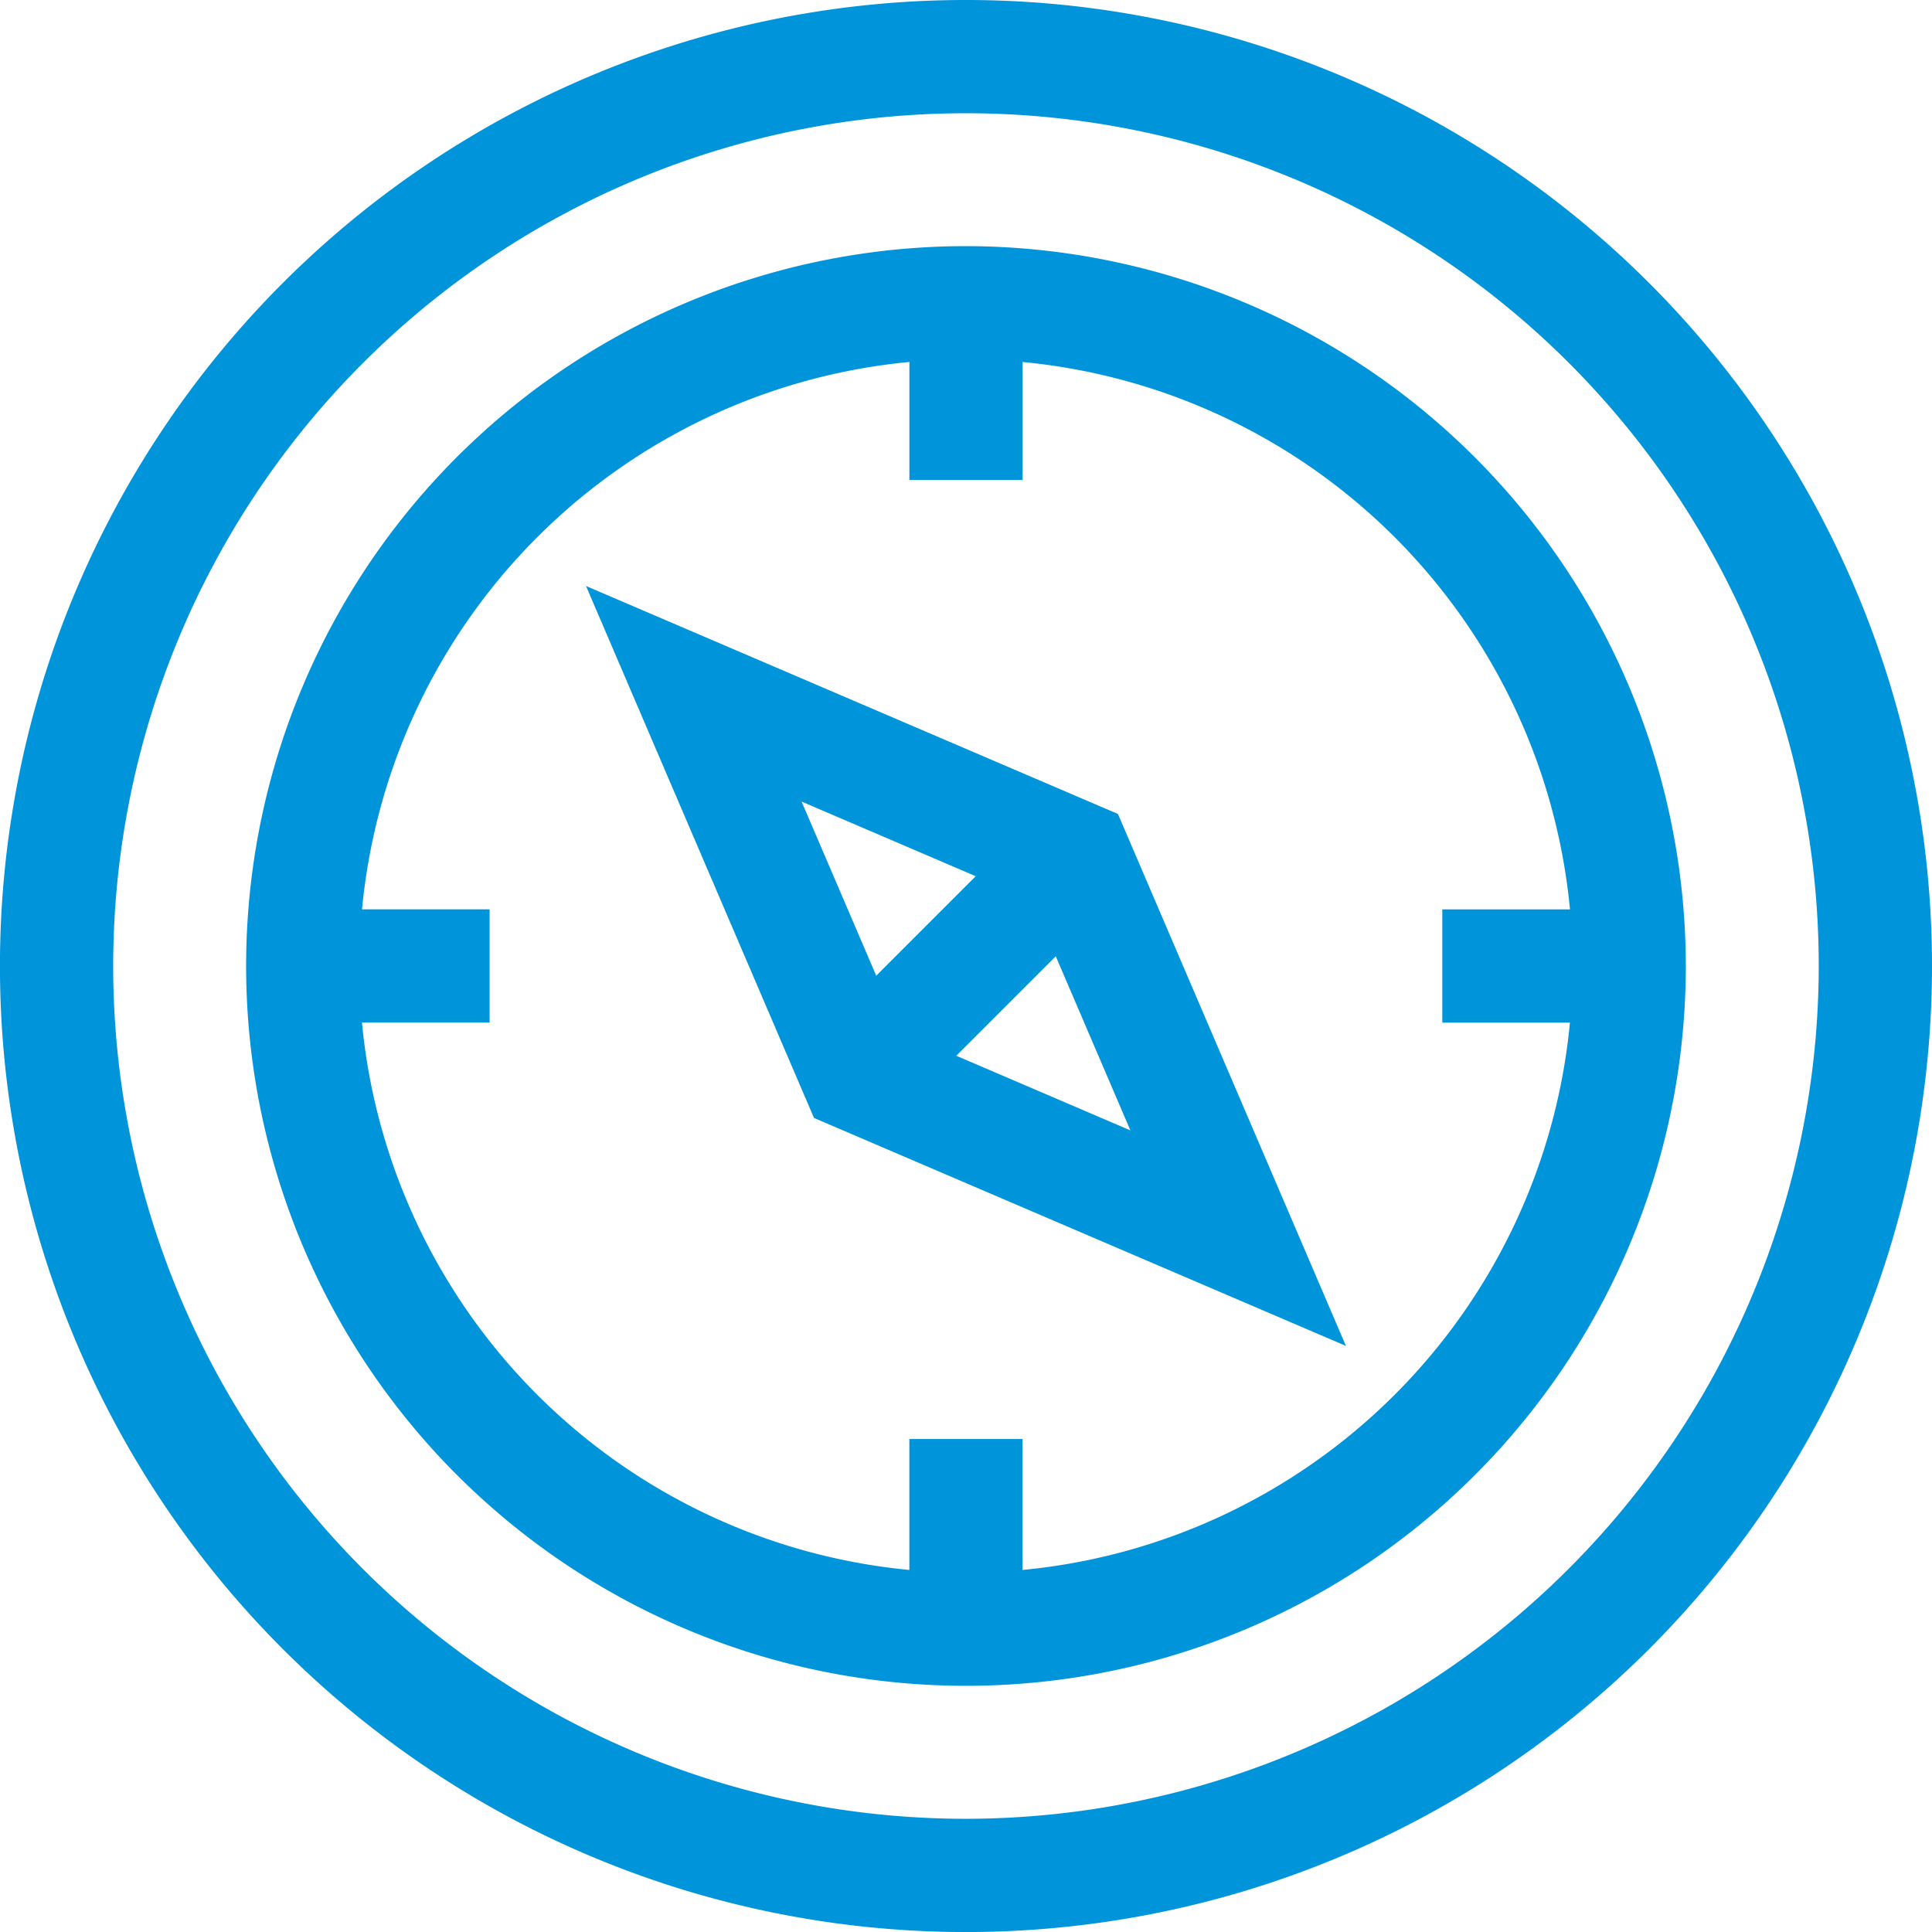
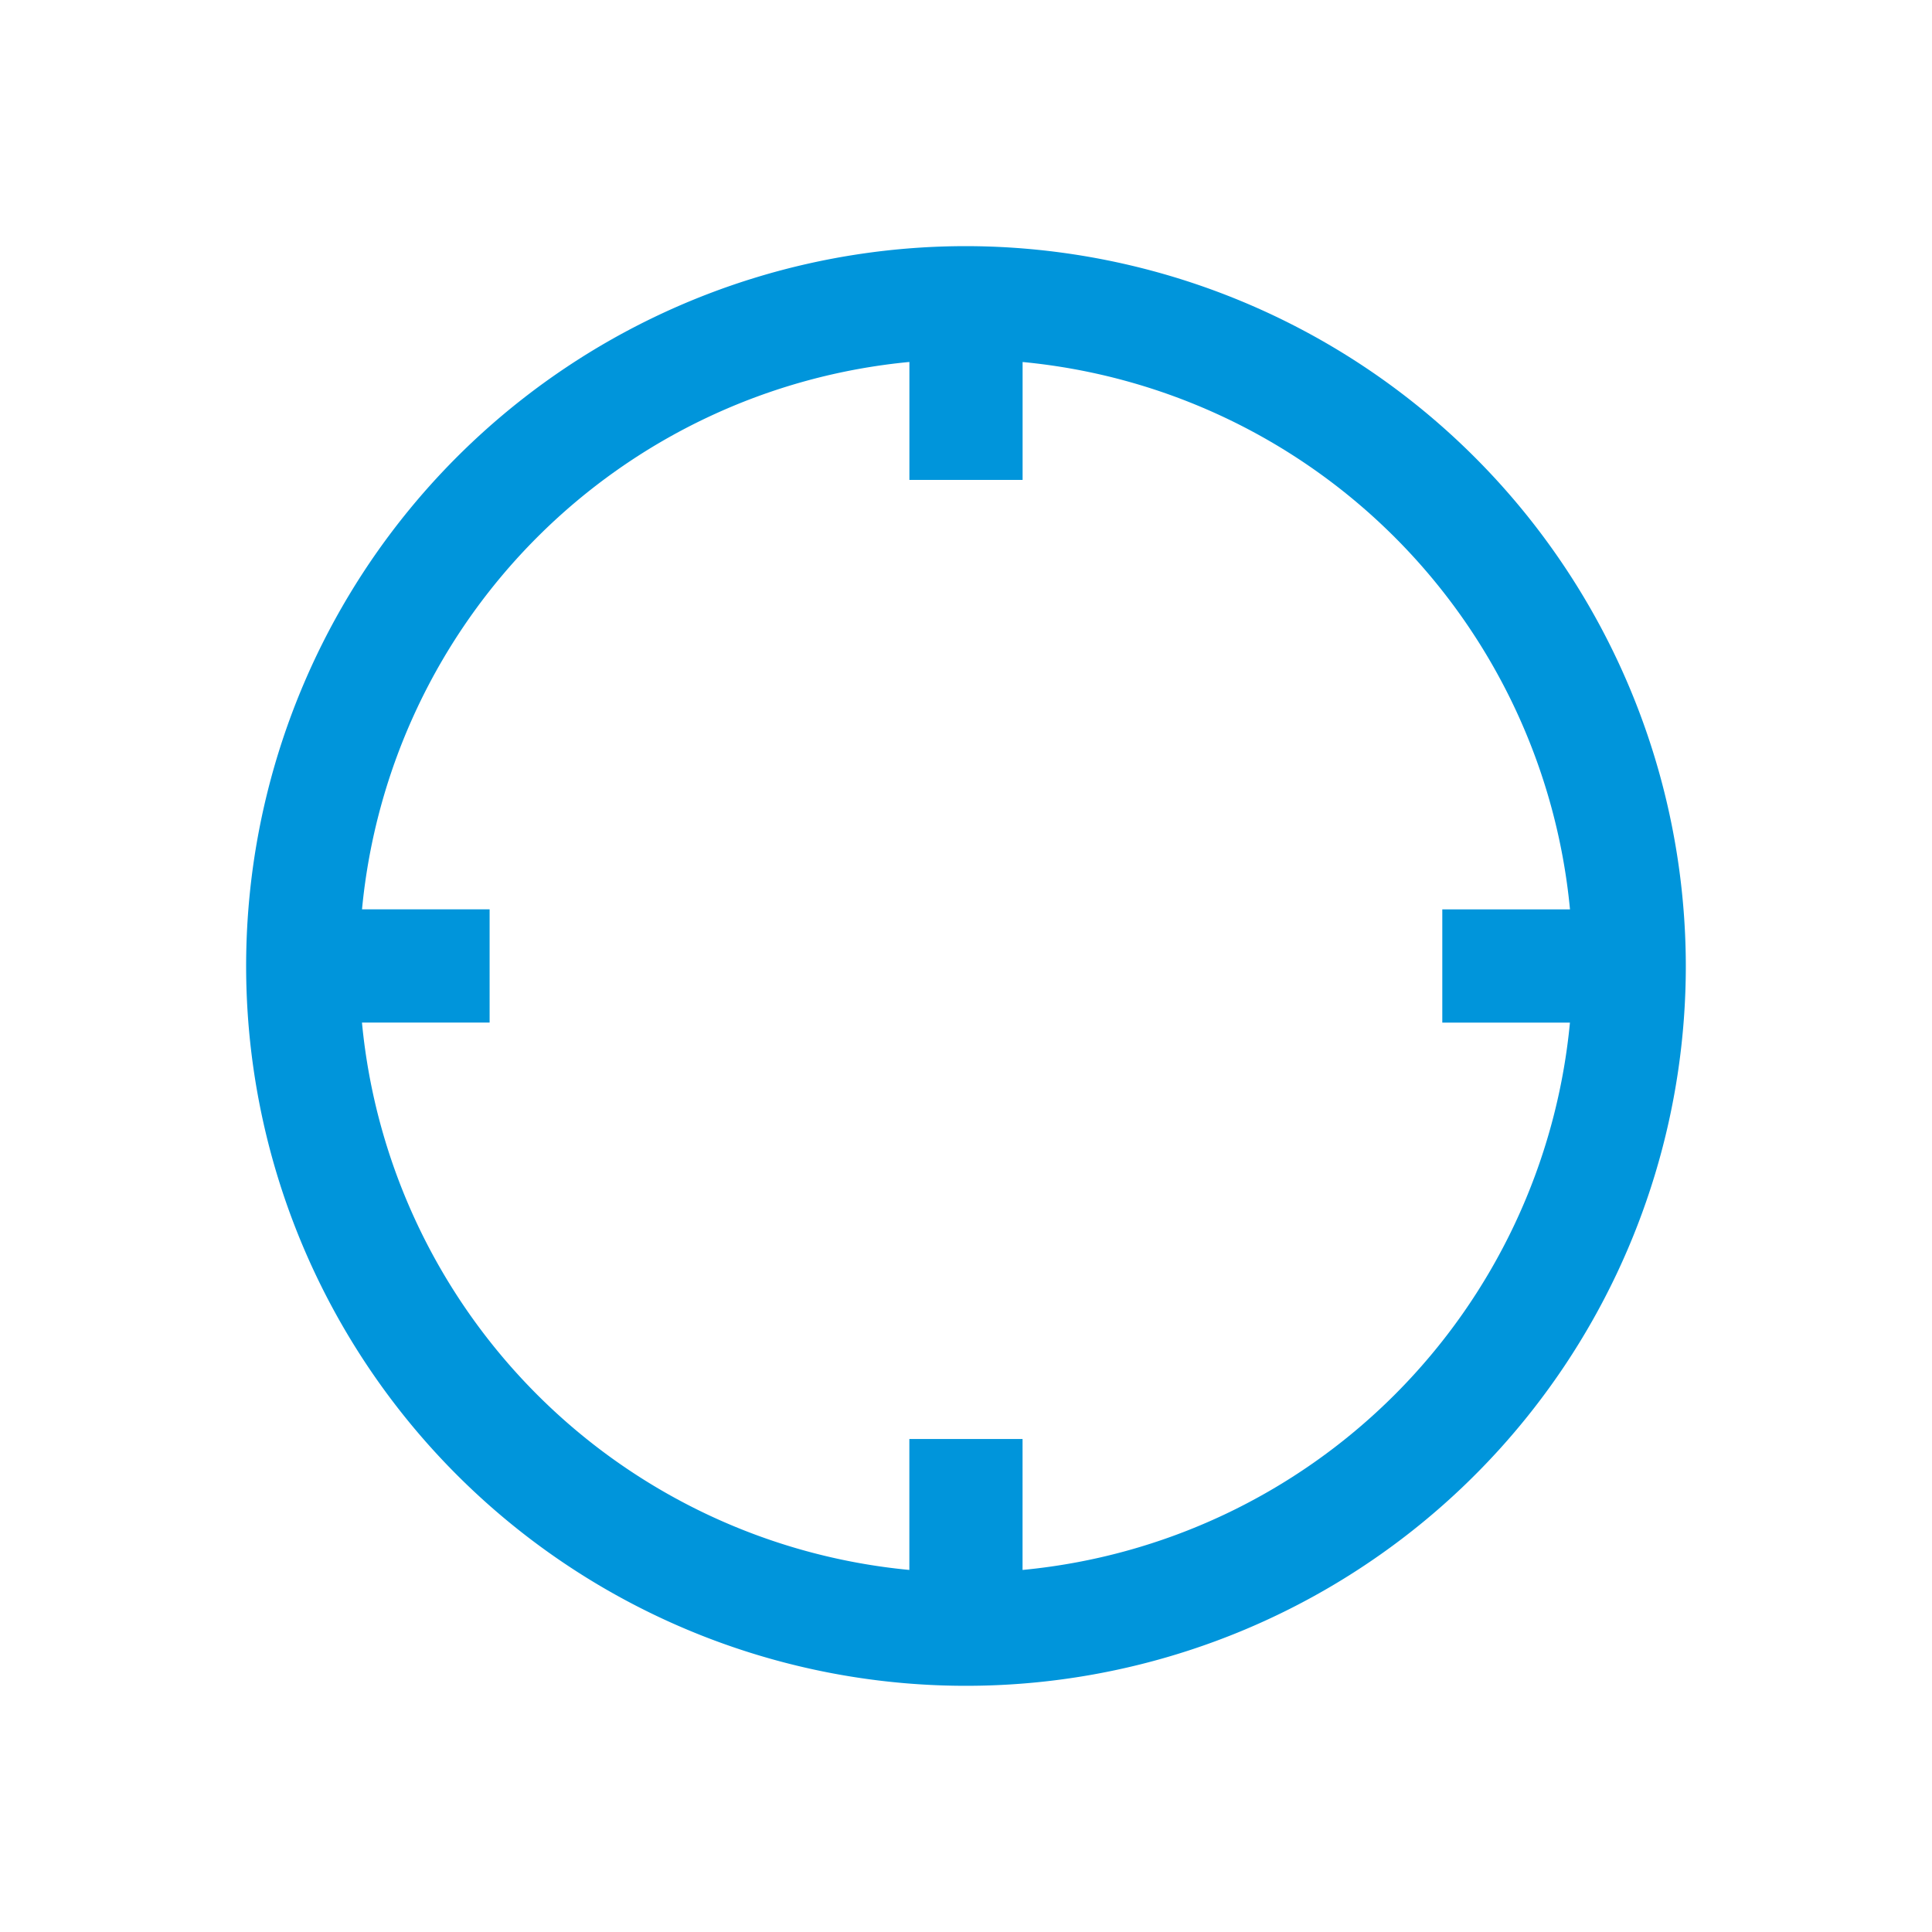
<svg xmlns="http://www.w3.org/2000/svg" viewBox="0 0 42.001 42.001">
  <defs>
    <style>
      .cls-1 {
        fill: #0095db;
      }
    </style>
  </defs>
  <g id="compass" transform="translate(0)">
-     <path id="Path_3770" data-name="Path 3770" class="cls-1" d="M35.85,6.151a21,21,0,0,0-29.7,29.7,21,21,0,0,0,29.7-29.7ZM21,39.54A18.539,18.539,0,1,1,39.539,21,18.56,18.56,0,0,1,21,39.54Zm0,0" />
-     <path id="Path_3771" data-name="Path 3771" class="cls-1" d="M80.887,65.238A15.649,15.649,0,1,0,96.536,80.887,15.667,15.667,0,0,0,80.887,65.238Zm1.23,28.779V91.171H79.656v2.846a13.209,13.209,0,0,1-11.9-11.9h2.775V79.656H67.757a13.209,13.209,0,0,1,11.9-11.9V70.32h2.461V67.757a13.209,13.209,0,0,1,11.9,11.9H91.242v2.461h2.775A13.209,13.209,0,0,1,82.117,94.017Zm0,0" transform="translate(-59.887 -59.887)" />
-     <path id="Path_3772" data-name="Path 3772" class="cls-1" d="M155.309,155.309l4.956,11.564,11.564,4.956-4.956-11.564Zm4.686,4.686,3.786,1.623-2.163,2.163Zm3.363,5.526,2.163-2.163,1.623,3.786Zm0,0" transform="translate(-142.569 -142.569)" />
+     <path id="Path_3771" data-name="Path 3771" class="cls-1" d="M80.887,65.238A15.649,15.649,0,1,0,96.536,80.887,15.667,15.667,0,0,0,80.887,65.238Zm1.23,28.779V91.171H79.656v2.846a13.209,13.209,0,0,1-11.9-11.9h2.775V79.656H67.757a13.209,13.209,0,0,1,11.9-11.9V70.32h2.461V67.757a13.209,13.209,0,0,1,11.9,11.9H91.242v2.461h2.775A13.209,13.209,0,0,1,82.117,94.017Z" transform="translate(-59.887 -59.887)" />
  </g>
</svg>